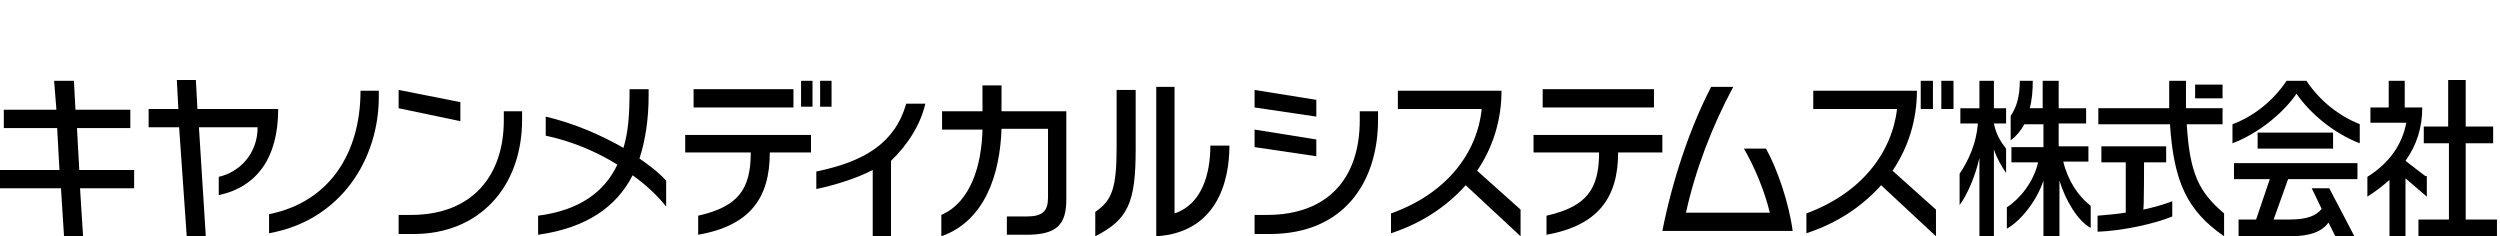
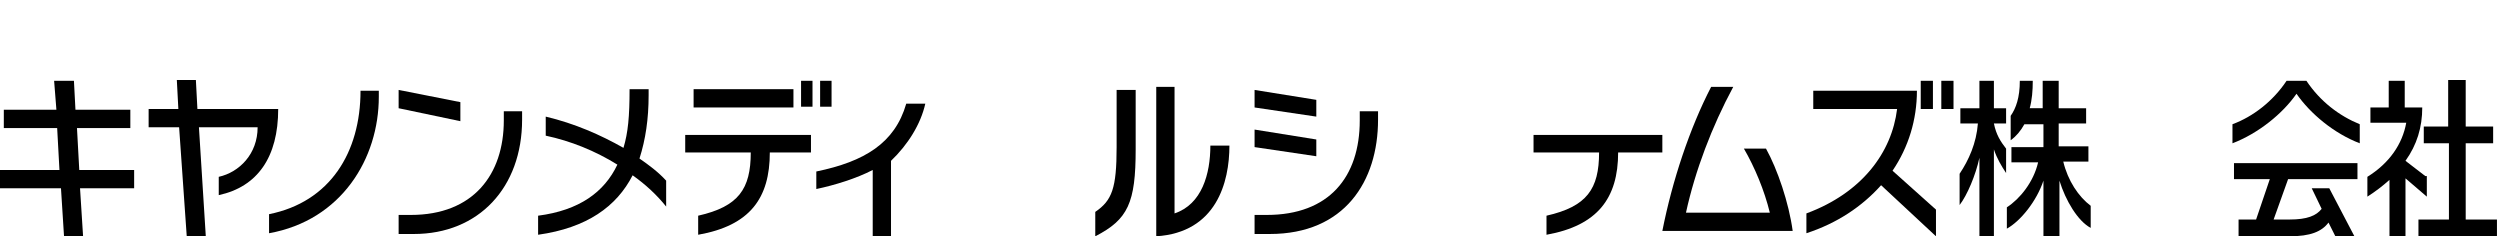
<svg xmlns="http://www.w3.org/2000/svg" version="1.1" id="b" x="0px" y="0px" viewBox="0 0 328 31" style="enable-background:new 0 0 328 31;" xml:space="preserve">
  <g id="c">
-     <path d="M131.4,14.6v-3.4h-2.5v3.4h-5.3v2.4h5.3c-0.1,4.6-1.5,9.5-5.4,11.2V31c5.7-2,7.7-8.1,7.9-14.1h6.1v9c0,1.8-0.7,2.5-2.8,2.5   h-2.6v2.4h2.6c3.9,0,5.2-1.3,5.2-4.6V17l0,0v-2.4L131.4,14.6L131.4,14.6z" />
    <polygon points="60.4,13.4 60.4,15.9 52.3,14.2 52.3,11.8  " />
    <path d="M52.3,28.2v2.5h2c8.5,0,14.2-6.1,14.2-15v-1.1h-2.4v1.2c0,7.1-4,12.4-12.2,12.4L52.3,28.2L52.3,28.2z" />
    <path d="M25.9,14.3l-0.2-3.8h-2.5l0.2,3.8h-3.9v2.4h4L24.5,31H27l-0.9-14.3h7.7c0,3.5-2.4,5.9-5.1,6.5v2.4c5.1-1.1,7.8-5,7.8-11.3   L25.9,14.3L25.9,14.3z" />
    <polygon points="17.6,22.3 10.4,22.3 10.1,16.8 17.1,16.8 17.1,14.4 9.9,14.4 9.7,10.6 7.1,10.6 7.4,14.4 0.5,14.4 0.5,16.8    7.5,16.8 7.8,22.3 0,22.3 0,24.7 8,24.7 8.4,31 10.9,31 10.5,24.7 17.6,24.7  " />
    <path d="M47.3,11.9c0,8.1-4,14.6-12,16.2v2.5c9.5-1.7,14.4-9.8,14.4-17.9v-0.8L47.3,11.9L47.3,11.9z" />
    <path d="M121.4,13.6h-2.5c-1.5,5.2-5.5,7.6-11.8,8.9v2.3c2.4-0.5,5.3-1.4,7.4-2.5V31h2.4v-9.9C119.1,19,120.8,16.3,121.4,13.6" />
    <path d="M149,19.6v-7.8h-2.5v7.5c0,5.4-0.6,7-2.8,8.5V31C148,28.8,149,26.6,149,19.6" />
    <path d="M161.3,19.1h-2.5c0,3.7-1.1,7.7-4.7,8.9V11.4h-2.4V31C159.6,30.5,161.3,23.9,161.3,19.1" />
    <rect x="105.1" y="10.6" width="1.5" height="3.4" />
    <rect x="107.6" y="10.6" width="1.5" height="3.4" />
-     <rect x="202.4" y="11.7" width="14.6" height="2.4" />
    <path d="M218.1,17.7h-16.9V20h8.6c0,4.8-1.6,7.1-6.9,8.3v2.5c6.7-1.2,9.4-4.8,9.4-10.8h5.8L218.1,17.7L218.1,17.7z" />
    <polygon points="172.7,13.1 172.7,15.3 164.6,14.1 164.6,11.8  " />
    <polygon points="164.6,17 164.6,19.3 172.7,20.5 172.7,18.3  " />
    <path d="M164.6,28.2v2.5h2c9.8,0,14.2-6.9,14.2-15v-1.1h-2.4v1.2c0,7.4-4,12.4-12.2,12.4H164.6L164.6,28.2z" />
    <path d="M318.2,23.1l-2.6-2c1.5-2.1,2.2-4.4,2.2-7h-2.3v-3.5h-2.1v3.5h-2.4v2h4.7c-0.5,2.8-2.2,5.3-5.1,7.1v2.6   c1.1-0.7,2-1.4,2.9-2.2V31h2.1v-7.6l2.8,2.4V23.1L318.2,23.1z M323.5,28.8v-10h3.6v-2.2h-3.6v-6.1h-2.3v6.1H318v2.2h3.3v10h-4V31   h10.3v-2.2L323.5,28.8L323.5,28.8z" />
    <path d="M263.2,19.5c-0.7-0.9-1.3-1.8-1.6-3.3v0h1.6v-2h-1.6v-3.6h-1.9v3.6h-2.5v2h2.3c-0.2,2.6-1.2,4.8-2.4,6.6v4.1   c1-1.3,2.1-3.9,2.6-6.2V31h1.9V19.6c0.4,1.2,1,2.2,1.6,3.1L263.2,19.5L263.2,19.5z M270.7,21.2h3.3v-2h-3.9v-3h3.6v-2h-3.6v-3.6   H268v3.6h-1.7c0.3-1.1,0.4-2.3,0.4-3.6H265c0,2.2-0.5,3.6-1.2,4.6v3.2c0.7-0.5,1.3-1.2,1.8-2.1h2.5v3h-4.2v2h3.5   c-0.6,2.6-2.4,4.8-4.1,5.9V30c1.8-1,3.9-3.6,4.8-6.3V31h2.1v-7.3c0.8,2.6,2.4,5.3,4.1,6.2V27C272.7,25.8,271.3,23.7,270.7,21.2" />
-     <path d="M296.2,19.5h9.9v-2.1h-9.9V19.5z M302.6,10.6H300c-1.8,2.7-4.4,4.7-7.1,5.7v2.5c3.4-1.3,6.6-3.9,8.4-6.5   c1.8,2.6,4.9,5.2,8.3,6.5v-2.5C306.9,15.2,304.4,13.3,302.6,10.6 M293.1,23.5h4.7l-1.8,5.3h-2.3V31h6.7c2.7,0,4.2-0.6,5.1-1.8   l0.9,1.8h2.5l-3.3-6.3h-2.3l1.3,2.7c-0.7,0.9-1.9,1.4-4.2,1.4h-2.1l1.9-5.3h9.1v-2.1h-16.2L293.1,23.5L293.1,23.5z" />
-     <path d="M291.6,11.1h-3.6v1.8h3.6V11.1z M281.3,21.3h2.9v-2.1h-8.5v2.1h3.2v6.6c-1.3,0.2-2.6,0.3-3.7,0.4v2.1c3.1-0.1,7.4-1,9.8-2   v-2c-1,0.4-2.4,0.8-3.8,1.1C281.3,27.4,281.3,21.3,281.3,21.3z M286.9,16.3h4.7v-2.1h-4.8c0-1.1,0-2.3,0-3.6h-2.2   c0,1.3,0,2.5,0,3.6h-9.3v2.1h9.4c0.5,7.5,2.2,11.3,7.1,14.7v-3C288.5,25.2,287.3,22.8,286.9,16.3" />
-     <path d="M199.5,27.5l-5.7-5.1c2.1-3.1,3.2-6.7,3.2-10.5h-13.6v2.4h11c-0.6,5.8-4.6,11.1-11.9,13.7v2.6c4-1.3,7.3-3.5,9.8-6.3   l7.2,6.7L199.5,27.5L199.5,27.5z" />
+     <path d="M296.2,19.5h9.9h-9.9V19.5z M302.6,10.6H300c-1.8,2.7-4.4,4.7-7.1,5.7v2.5c3.4-1.3,6.6-3.9,8.4-6.5   c1.8,2.6,4.9,5.2,8.3,6.5v-2.5C306.9,15.2,304.4,13.3,302.6,10.6 M293.1,23.5h4.7l-1.8,5.3h-2.3V31h6.7c2.7,0,4.2-0.6,5.1-1.8   l0.9,1.8h2.5l-3.3-6.3h-2.3l1.3,2.7c-0.7,0.9-1.9,1.4-4.2,1.4h-2.1l1.9-5.3h9.1v-2.1h-16.2L293.1,23.5L293.1,23.5z" />
    <path d="M254,27.5l-5.7-5.1c2.1-3.1,3.2-6.7,3.2-10.5h-13.6v2.4h11C248.2,20,244.3,25.3,237,28v2.6c4-1.3,7.3-3.5,9.8-6.3L254,31   L254,27.5L254,27.5z" />
    <path d="M231.7,19.5h-2.9c1.4,2.4,2.7,5.5,3.4,8.4h-11c1.2-5.5,3.4-11.3,6.2-16.5h-2.9c-2.8,5.4-5.1,12.3-6.4,18.9h17.1   C234.7,26.6,233.2,22.2,231.7,19.5" />
    <rect x="252" y="10.6" width="1.6" height="3.7" />
    <rect x="254.7" y="10.6" width="1.6" height="3.7" />
    <path d="M106.4,17.7H89.9V20h8.6c0,4.8-1.6,7.1-6.9,8.3v2.5C98.4,29.6,101,26,101,20h5.4L106.4,17.7L106.4,17.7z" />
    <rect x="91" y="11.7" width="13.1" height="2.4" />
    <path d="M83.9,20.8c0.8-2.5,1.2-5.2,1.2-8.3v-0.8h-2.5c0,3.6-0.2,5.7-0.8,7.7c-3-1.7-6.4-3.2-10.2-4.1v2.5c3.3,0.7,6.5,2,9.4,3.8   c-1.7,3.6-5,6-10.4,6.7v2.5C77,29.9,80.9,27.1,83,23c1.7,1.2,3.2,2.6,4.4,4.1v-3.4C86.4,22.6,85.2,21.7,83.9,20.8" />
  </g>
</svg>